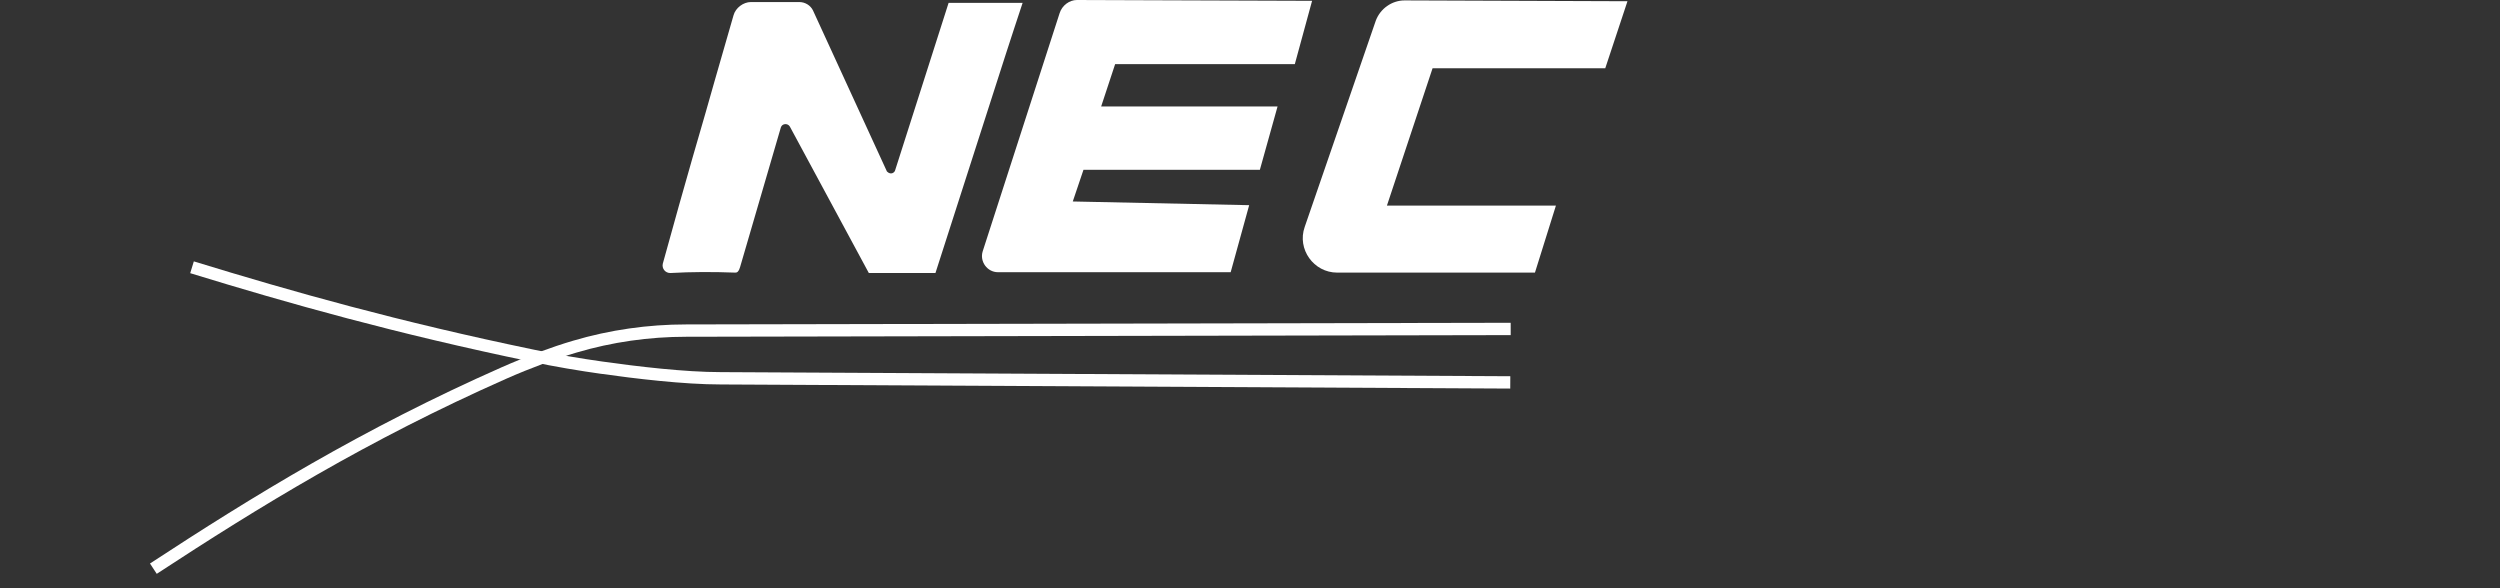
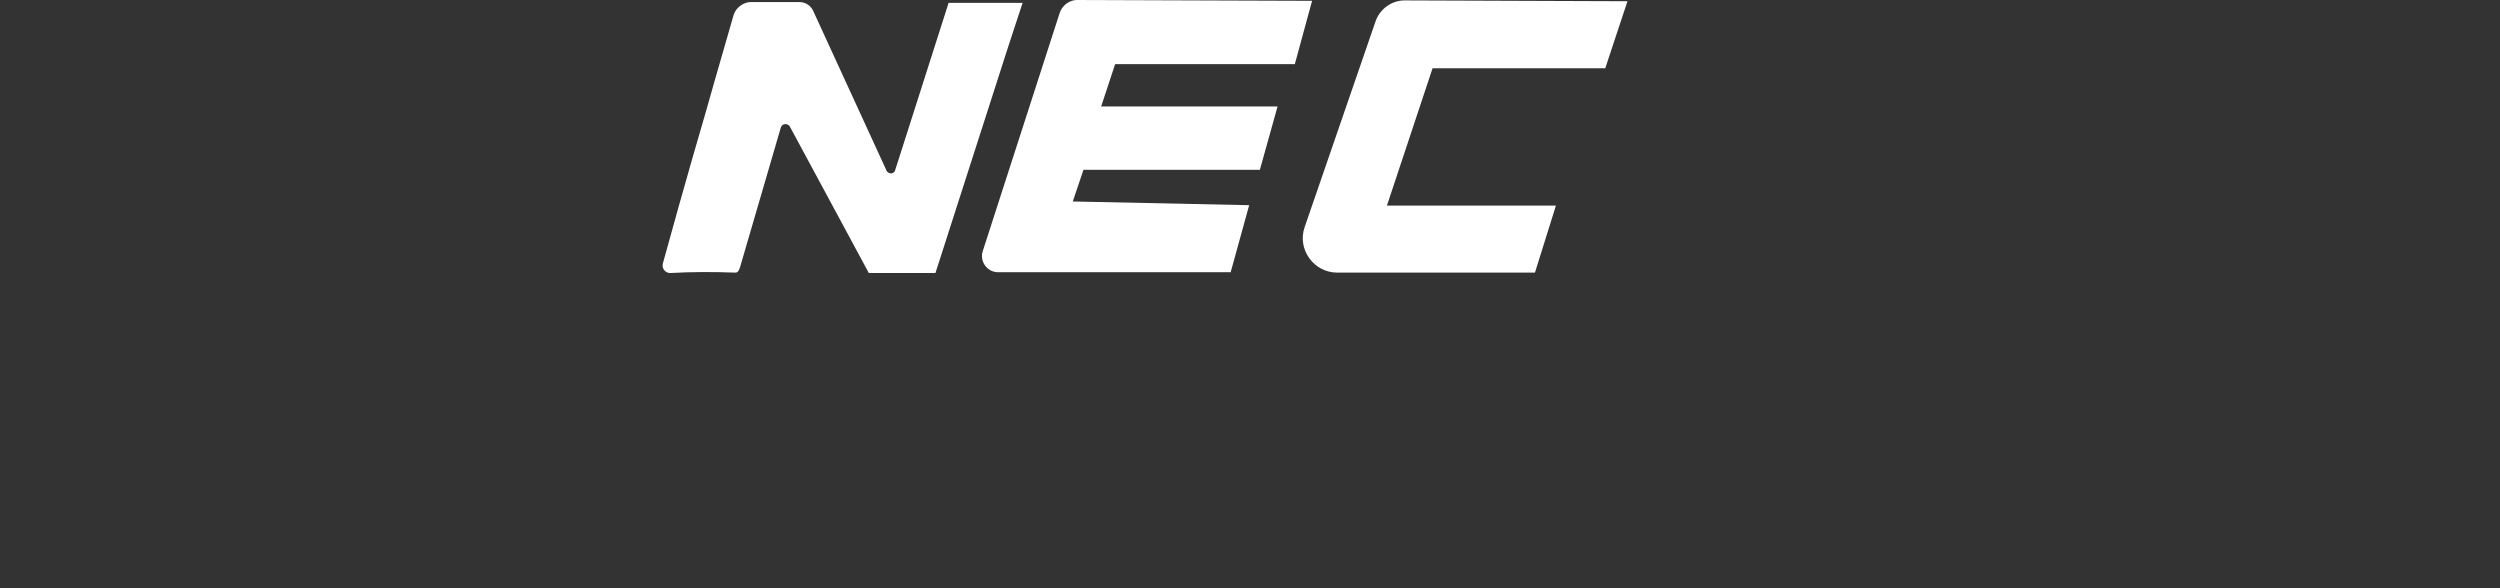
<svg xmlns="http://www.w3.org/2000/svg" width="608" height="143" viewBox="0 0 608 143" fill="none">
  <rect x="0" y="0" width="608" height="143" fill="#333333" stroke="none" />
  <path d="M178.8 66.3C178.9 66.3 179.2 66.3 179.4 66.1V66.1C179.697 65.803 179.862 65.388 179.979 64.984L189.9 31C190.2 30 191.6 29.9 192.1 30.8L211.3 66.4H227.5L244.6 13.2C244.6 13.1 248.7 0.7 248.7 0.7H239.7H230.7C230.7 0.7 220.9 31.4 217.7 41.4C217.6 41.9 216.7 42.7 215.7 41.7L197.7 2.5C197.1 1.3 195.8 0.5 194.4 0.5H182.6C180.8 0.5 178.9 1.9 178.4 3.7C175.2 14.7 171.6 27.4 171.6 27.4C171.6 27.4 166.6 44.4 161.2 64.1C160.9 65.3 161.8 66.4 163 66.4C168.2 66.1 173.4 66.1 178.8 66.3Z" fill="white" />
  <path d="M257.699 3.2L238.999 61.1C238.199 63.6 240.099 66.2 242.699 66.2H299.299L303.799 49.9L260.899 49L263.499 41.3H306.399L310.699 25.9H267.799L271.199 15.6H314.899L319.099 0.2L261.899 0C260.099 0 258.299 1.3 257.699 3.2Z" fill="white" />
  <path d="M395.8 0.3L341.6 0.1C338.5 0.1 335.7 2.1 334.6 5L317.3 55.2C315.4 60.6 319.5 66.3 325.2 66.3H373.3L378.4 50H337.3L348.4 16.6H390.4L395.8 0.3Z" fill="white" />
-   <path d="M37.3 138.3C62.2 122 88.7 105.7 122.6 90.7C128.5 88.1 134.7 85.8 139.8 84.3C148.6 81.7 157.7 80.4 166.9 80.4L367.4 80" stroke="white" stroke-width="3" stroke-miterlimit="10" />
-   <path d="M46.699 65C70.799 72.4 96.699 79.7 129.499 86.5C135.199 87.7 141.199 88.7 146.199 89.4C154.699 90.6 166.399 92 175.299 92L367.299 93" stroke="white" stroke-width="3" stroke-miterlimit="10" />
</svg>